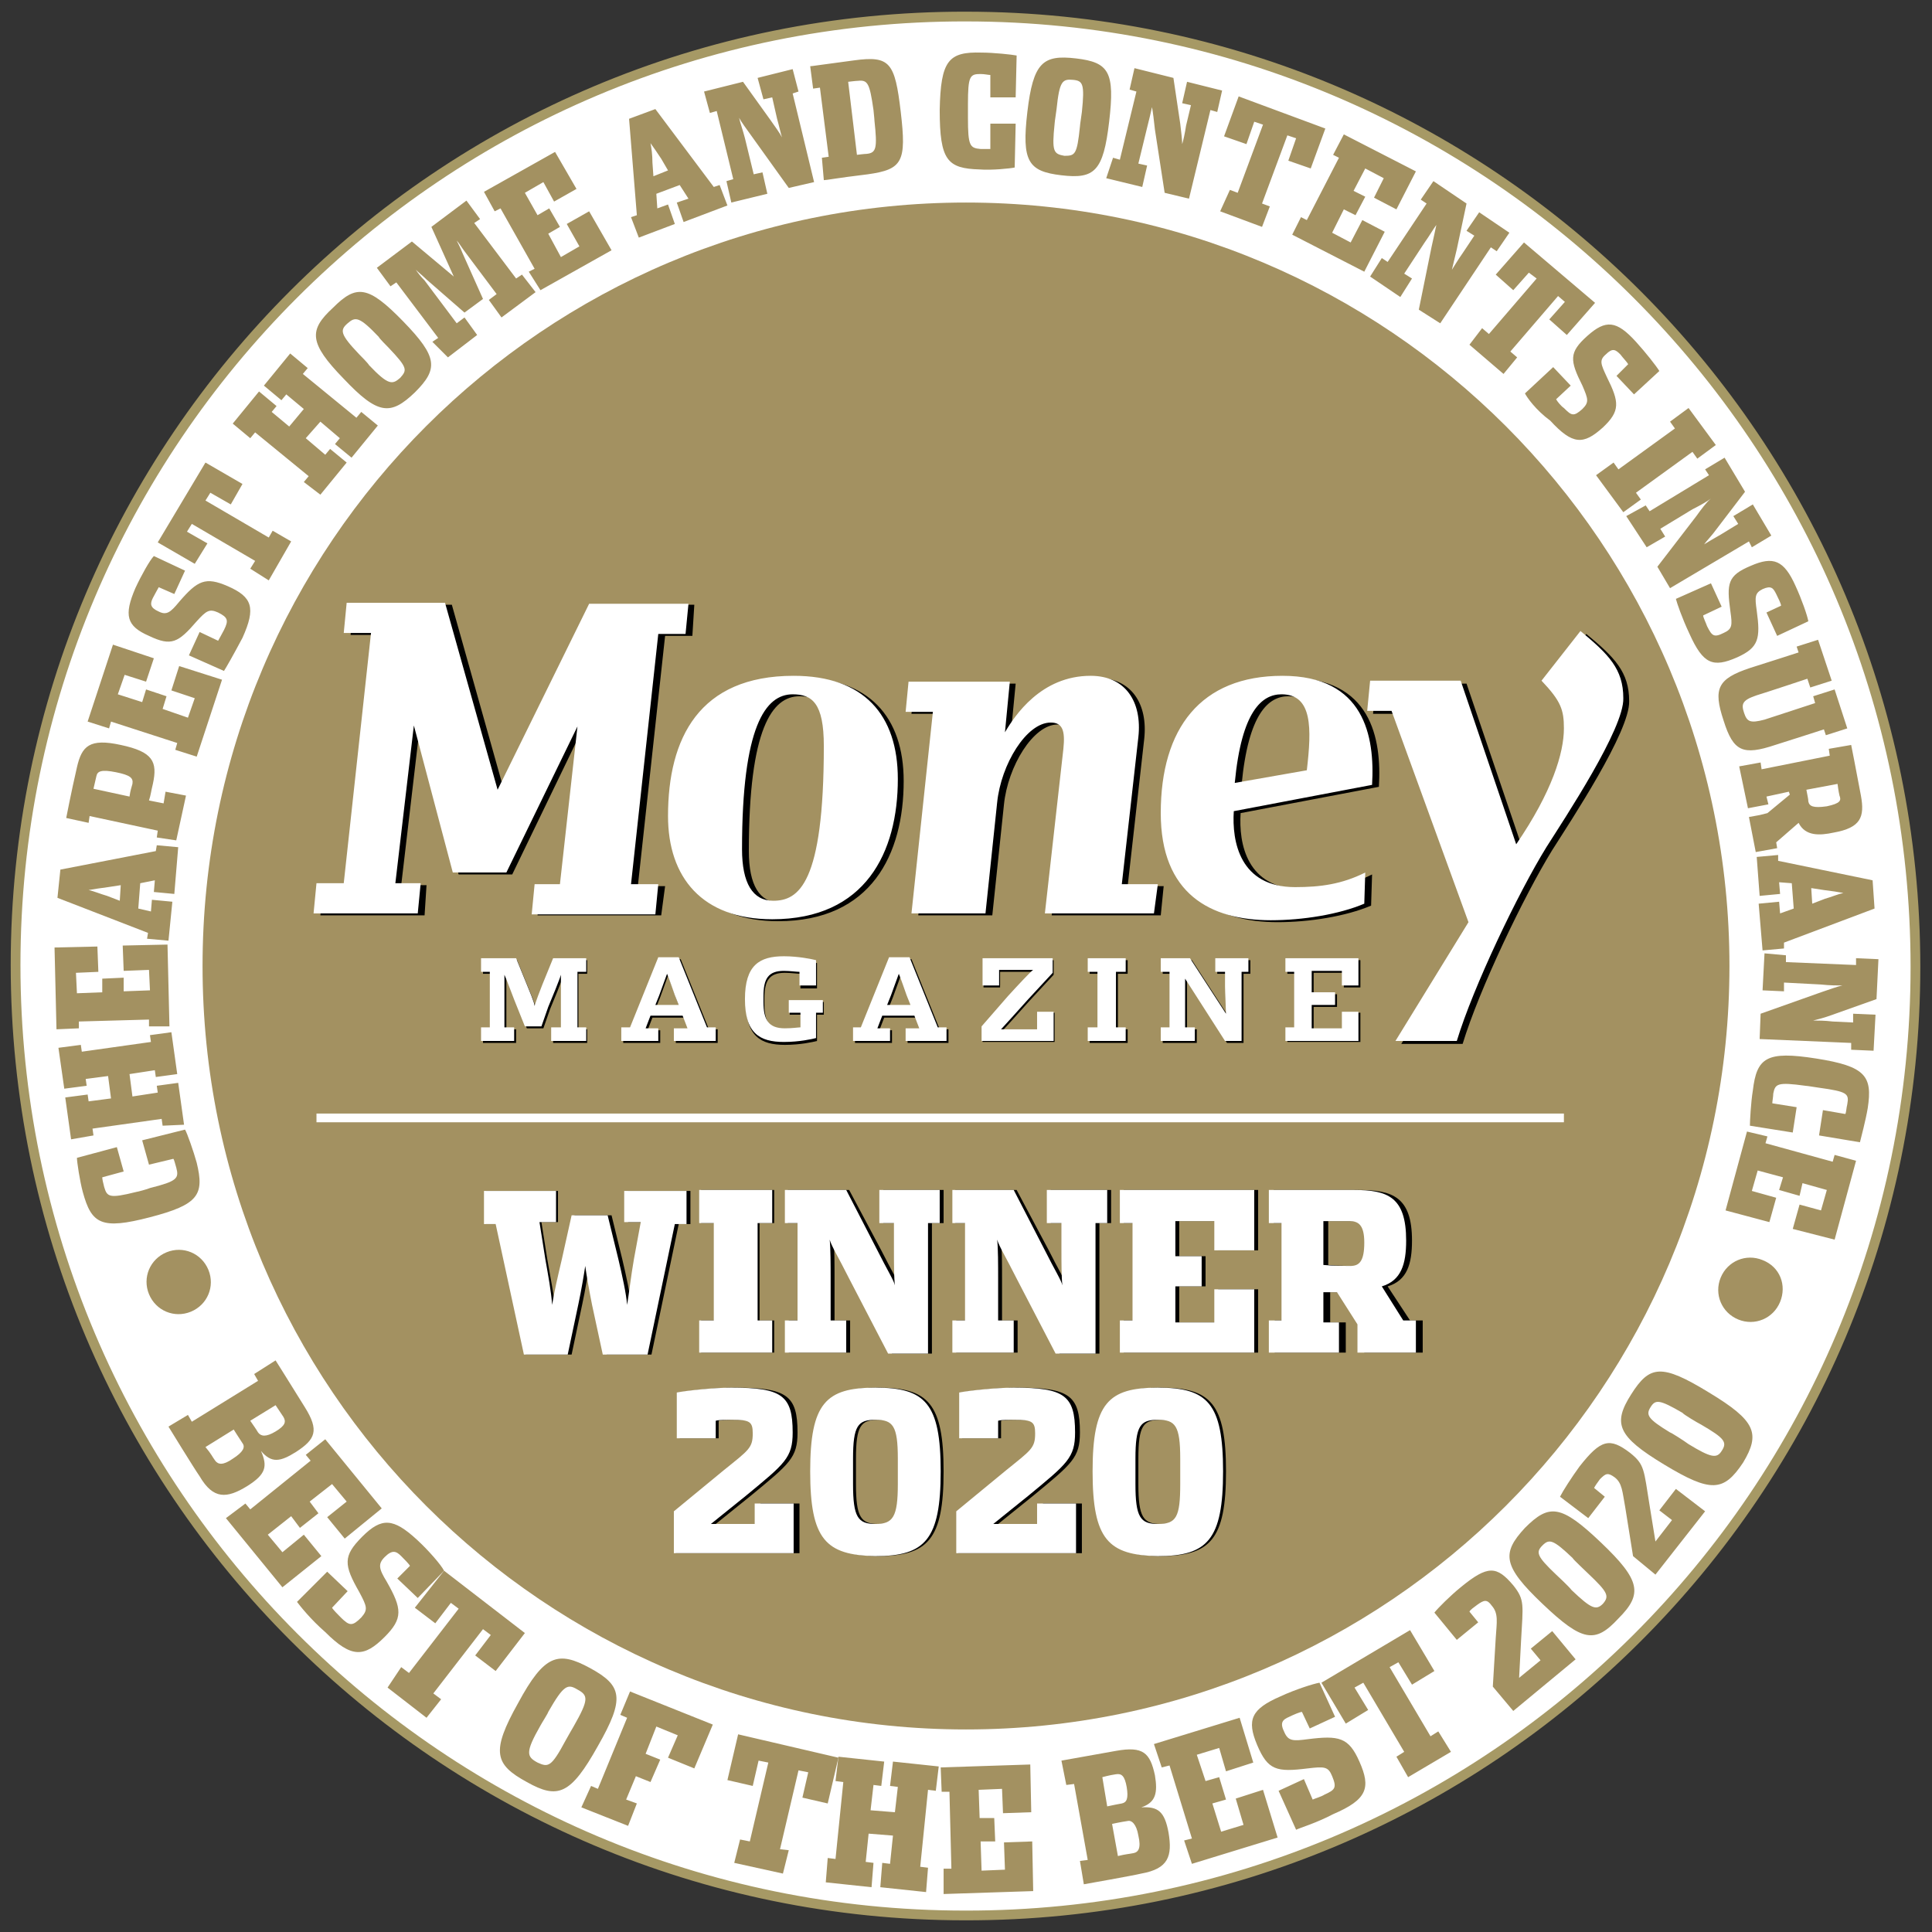
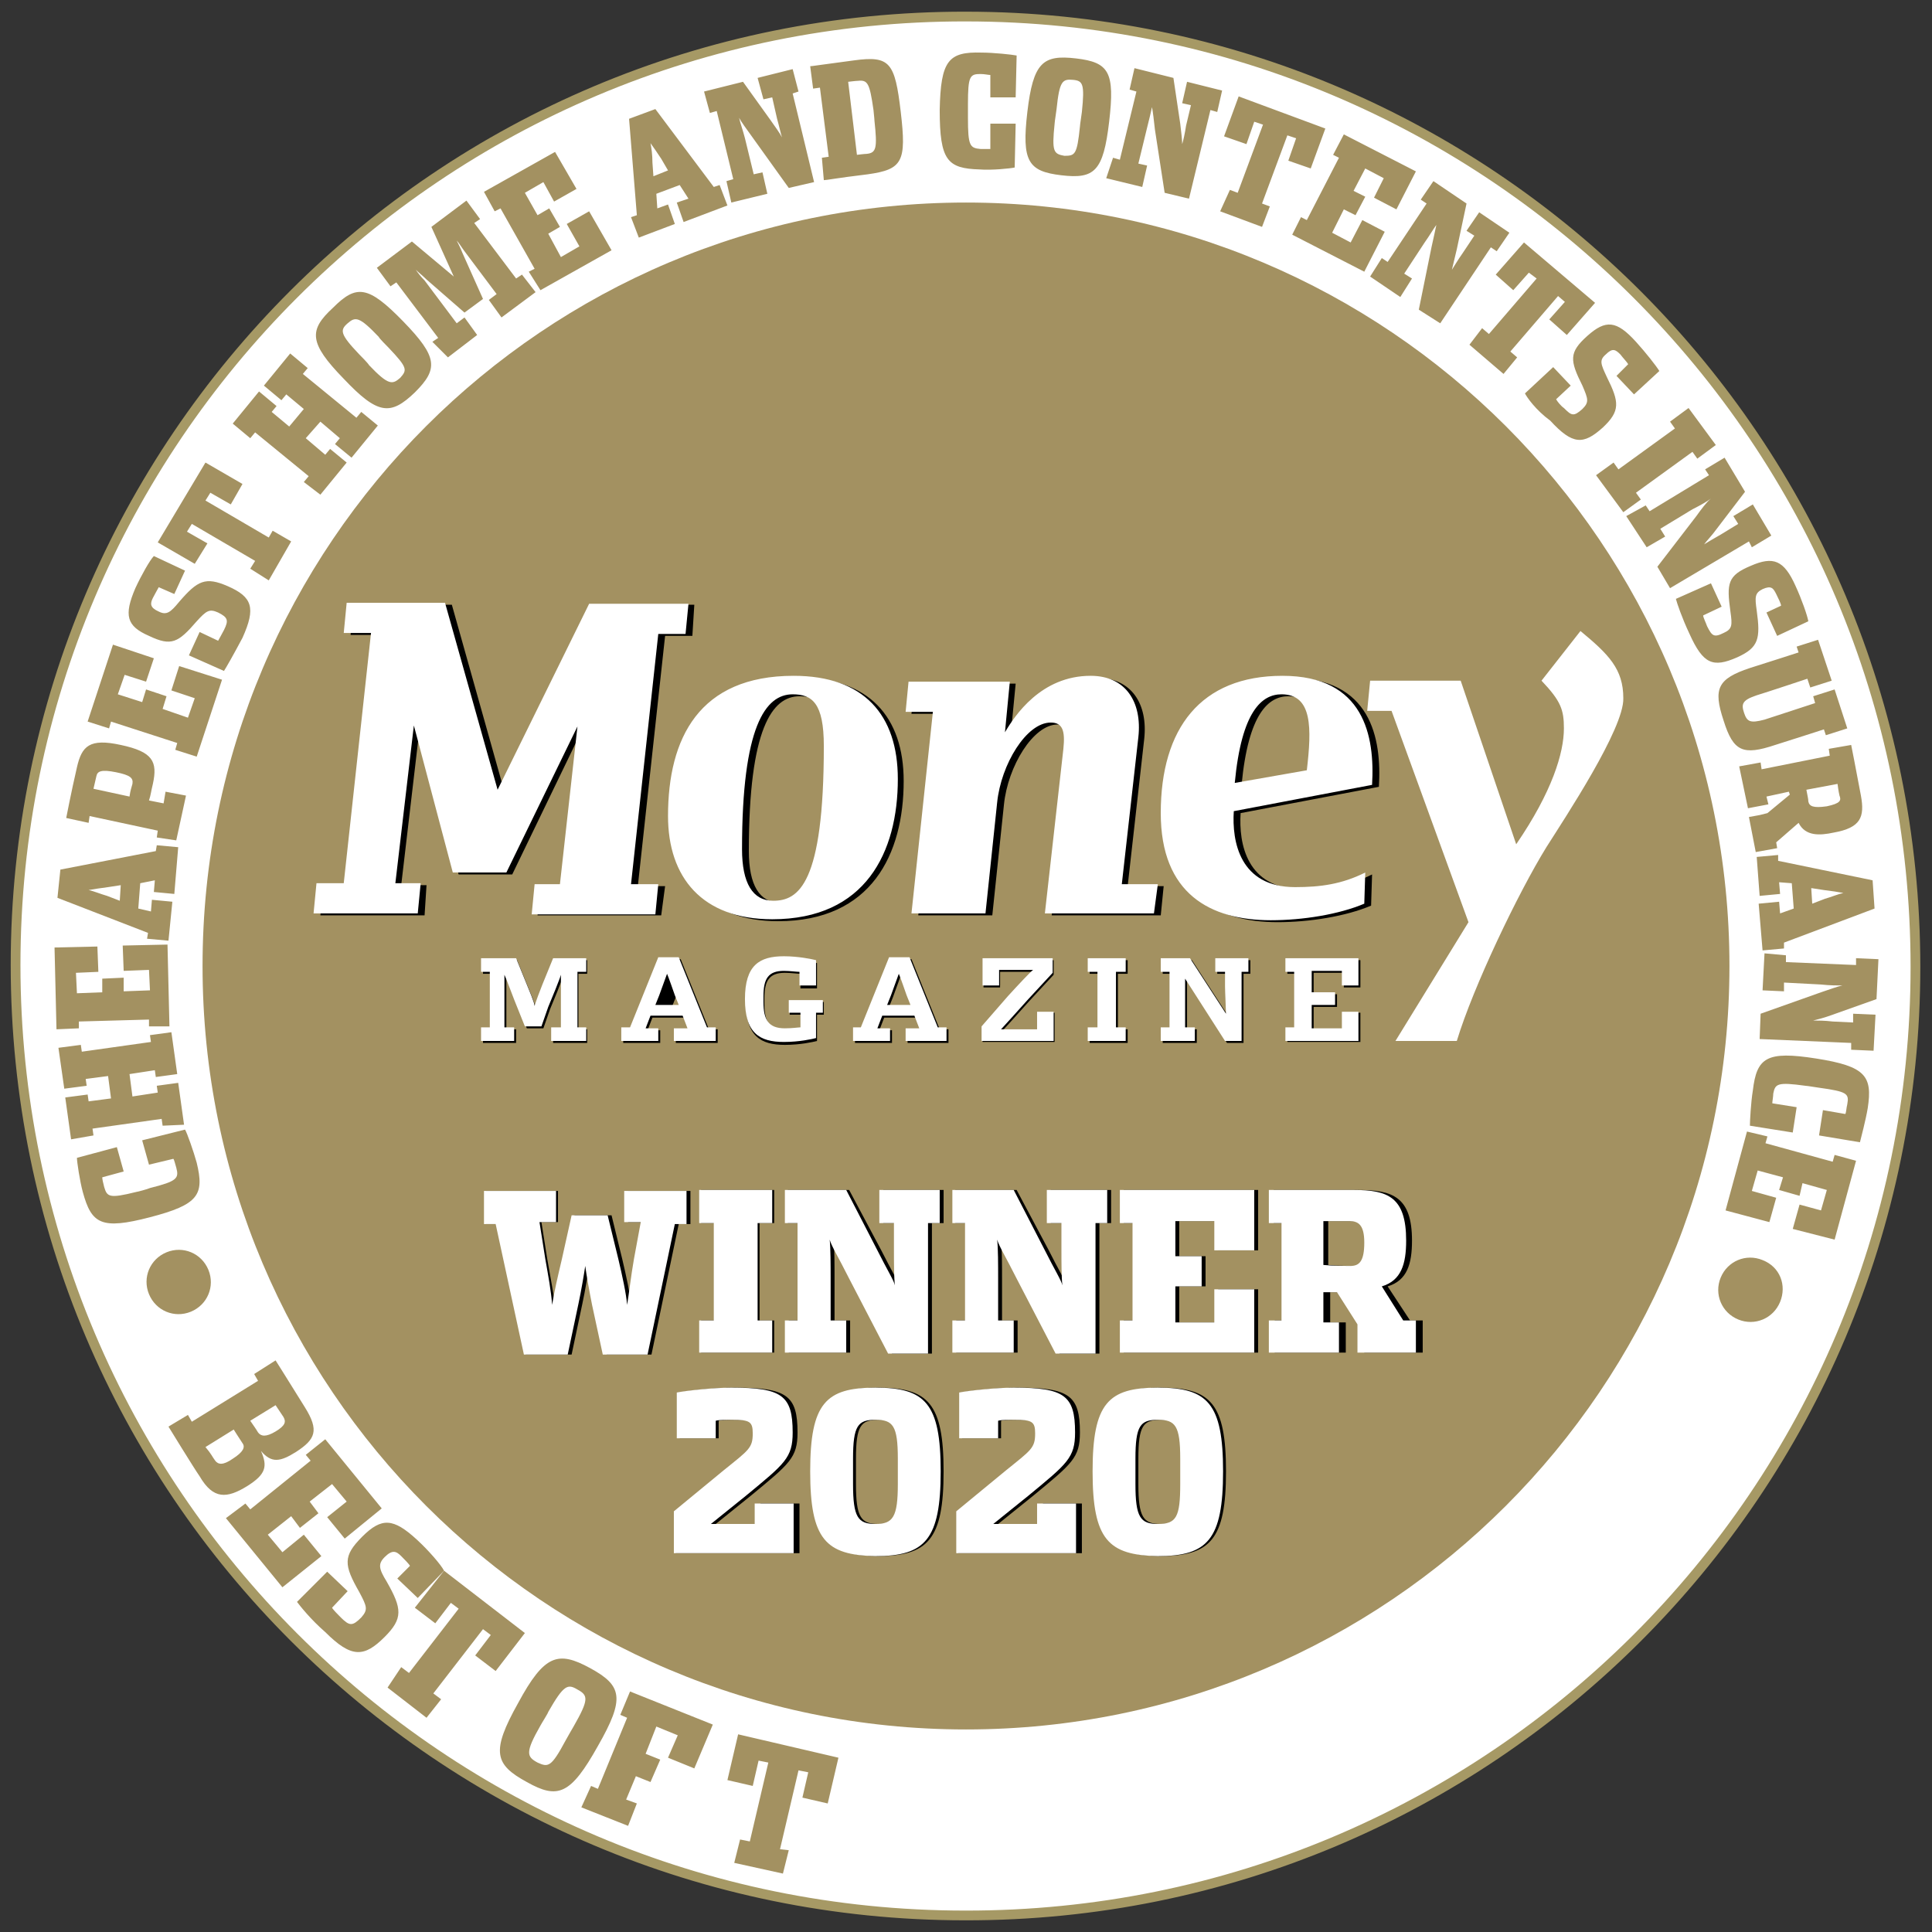
<svg xmlns="http://www.w3.org/2000/svg" viewBox="0 0 198.4 198.4">
  <rect x="0" y="0" width="198.4" height="198.4" fill="#333333" stroke="none" />
  <path fill="#FFF" stroke="#A69965" stroke-miterlimit="10" d="M196.7 99.3c0 53.8-43.7 97.5-97.6 97.4-53.8 0-97.5-43.7-97.5-97.6 0-53.8 43.7-97.5 97.6-97.4 53.9 0 97.5 43.7 97.5 97.6z" />
  <path fill="none" d="M149.5 48.3c28 27.7 28.3 72.8.6 100.8s-72.8 28.3-100.8.6C21.2 122 21 76.9 48.7 48.9c27.6-28 72.8-28.3 100.8-.6z" />
  <path fill="#A39161" d="M177.6 99.2c0 43.3-35.1 78.4-78.4 78.4-43.3 0-78.4-35.1-78.4-78.4 0-43.3 35.1-78.4 78.4-78.4 43.3 0 78.4 35.1 78.4 78.4z" />
-   <path fill="none" stroke="#FFF" stroke-width=".896" d="M32.5 114.8h128.1" />
  <path d="M71.1 65.3h-2.8L65.5 91h2.8l-.4 3H55.2l.3-3.1h2.6l1.8-16.2-7.3 15.1h-5.5l-4-15.1-1.9 16.2h2.6l-.2 3.1H32.9l.3-3.1H36l2.8-25.7H36l.3-3.1h10.1l5.4 19.2 9.3-19.2h10.2l-.2 3.2z" />
  <path d="M79.9 94.6c-7.2 0-10.7-4.3-10.7-10.6 0-8 3.2-14.4 12.9-14.4 7.1 0 10.7 4 10.7 10.6 0 7.5-3.3 14.4-12.9 14.4zm2.2-23.1c-2.8 0-5.2 3.3-5.2 15.9 0 3.5 1.1 5.3 3.2 5.3 2.6 0 5.2-1.7 5.2-15.9-.1-4.4-1.3-5.3-3.2-5.3zM119.2 94H108l1.9-16.9c.2-1.9-.1-2.7-1.3-2.7-2.5 0-5.1 4.3-5.5 8.2L101.9 94h-7.6l2.2-20.7h-2.9l.3-3.1h10.4l-.5 5.2c1-1.7 3.7-5.8 8.8-5.8 3.6 0 5.3 2.7 4.9 6.3L115.8 91h3.7l-.3 3zM127.4 83.5c-.2 3.1.6 7.8 6.3 7.8 2.6 0 4.8-.3 7.2-1.5l-.1 3.2c-2.6 1.1-6.3 1.7-9.6 1.7-6.2 0-11.3-2.7-11.3-11 0-8.7 4.1-14.1 12.5-14.1s9.5 6.2 9.2 11.2l-14.2 2.7zm4.9-12c-2 0-4.1 1.7-4.8 9.1l7.4-1.3c.5-4.3.5-7.8-2.6-7.8z" />
-   <path d="M159.4 87.3c-2.9 4.7-7.5 14.3-9.2 19.9h-6.3l7.5-12.2-7.9-21.7H141l.3-3.1h9.3l5.7 16.8c3.7-5.4 4.9-9.4 4.9-11.9 0-1.9-.3-2.8-2.3-4.9l4-5.1c2.9 2.4 4.4 3.9 4.4 6.9.1 3.1-6 12.3-7.9 15.3z" />
  <g fill="#FFF">
    <path d="M70.4 65.1h-2.8l-2.8 25.7h2.8l-.3 3.1H54.6l.3-3.1h2.6l1.8-16.2-7.3 15h-5.5l-4-15.1-1.9 16.2h2.6l-.3 3.1H32.2l.3-3.1h2.8L38.1 65h-2.8l.3-3.1h10.1l5.4 19.2L60.5 62h10.2l-.3 3.1z" />
    <path d="M79.3 94.4c-7.2 0-10.7-4.3-10.7-10.6 0-8 3.2-14.4 12.9-14.4 7.2 0 10.7 4 10.7 10.6 0 7.5-3.3 14.4-12.9 14.4zm2.1-23.1c-2.8 0-5.2 3.3-5.2 15.9 0 3.5 1.1 5.3 3.2 5.3 2.6 0 5.2-1.7 5.2-15.9 0-4.4-1.2-5.3-3.2-5.3zM118.5 93.8h-11.2l1.9-16.9c.2-1.9-.1-2.7-1.3-2.7-2.5 0-5.1 4.3-5.5 8.2l-1.2 11.4h-7.6l2.2-20.7H93l.3-3.1h10.4l-.5 5.2c1-1.7 3.7-5.8 8.8-5.8 3.6 0 5.3 2.7 4.9 6.3l-1.7 15.1h3.7l-.4 3zM126.7 83.3c-.2 3.1.6 7.8 6.3 7.8 2.6 0 4.8-.3 7.2-1.5l-.1 3.2c-2.6 1.1-6.3 1.7-9.6 1.7-6.2 0-11.3-2.7-11.3-11 0-8.7 4.1-14.1 12.5-14.1s9.5 6.2 9.2 11.2l-14.2 2.7zm4.9-12c-2 0-4.1 1.7-4.8 9.1l7.4-1.3c.5-4.3.6-7.8-2.6-7.8z" />
    <path d="M158.8 87c-2.9 4.7-7.5 14.3-9.2 19.9h-6.3l7.5-12.2-7.9-21.7h-2.5l.3-3.1h9.3l5.7 16.8c3.7-5.4 4.9-9.4 4.9-11.9 0-1.9-.3-2.8-2.3-4.9l4-5.1c2.9 2.4 4.4 3.9 4.4 6.9.1 3.1-6 12.3-7.9 15.3z" />
  </g>
-   <path d="M56.8 107.1v-1.4h1v-2.1-3.3c-.1.4-1 2.6-1.3 3.3l-.7 2h-1.7l-.8-2c-.3-.7-1.1-2.9-1.3-3.3v5.4h1v1.4h-3.4v-1.4h.9V100h-.9v-1.4h3.5l1.1 2.7c.2.5.8 1.9.8 2.2.1-.4.6-1.7.8-2.2l1.1-2.7h3.4v1.4h-.9v5.7h.9v1.4h-3.5zM69.4 107.1v-1.3h1.4l-.5-1.3H67l-.5 1.3h1.3v1.3H64v-1.4h.9l2.9-7.2h2.1l2.9 7.2h.9v1.4h-4.3zm0-4.7c-.1-.3-.7-2-.8-2.2-.1.3-.7 1.9-.8 2.2l-.4 1h2.4l-.4-1zM83.9 104.2v2.7c-.4.1-1.7.4-3.3.4-2.5 0-4-.9-4-4.4 0-3.5 1.5-4.4 4-4.4 1.5 0 2.9.3 3.3.4v2.6h-1.7V100c-.3 0-1-.1-1.6-.1-1.6 0-2.1.8-2.1 2.6v.6c0 1.8.5 2.7 2.2 2.7.8 0 1.4-.1 1.6-.1v-1.5h-1.2v-1.3h3.5v1.3h-.7zM93.2 107.1v-1.3h1.4l-.5-1.3h-3.3l-.5 1.3h1.3v1.3h-3.8v-1.4h.8l2.9-7.2h2.1l2.9 7.2h.9v1.4h-4.2zm.1-4.7c-.1-.3-.7-2-.8-2.2-.1.3-.7 1.9-.8 2.2l-.4 1h2.4l-.4-1zM100.9 107.1v-1.5l2.7-3.1c1-1.1 2.5-2.7 2.6-2.7h-3.5v1.6H101v-2.8h7.2v1.5l-2.5 2.7c-.9 1-2.6 2.9-2.8 3.1h3.7V104h1.7v3h-7.4zM114.8 100v5.7h1v1.4h-3.9v-1.4h1V100h-1v-1.4h3.9v1.4h-1zM127.7 100v7.1H126l-4.1-6.4v5h1v1.4h-3.5v-1.4h.9V100h-.9v-1.4h3l3.7 5.7c0-.3-.1-2.3-.1-2.8V100h-1v-1.4h3.4v1.4h-.7zM132.2 107.1v-1.4h.9V100h-.9v-1.4h7.5v2.8H138v-1.5h-3.1v2.2h2.4v1.3h-2.4v2.4h3.1V104h1.7v3h-7.5z" />
+   <path d="M56.8 107.1v-1.4h1v-2.1-3.3c-.1.4-1 2.6-1.3 3.3l-.7 2h-1.7l-.8-2c-.3-.7-1.1-2.9-1.3-3.3v5.4h1v1.4h-3.4v-1.4h.9V100h-.9v-1.4h3.5l1.1 2.7c.2.5.8 1.9.8 2.2.1-.4.6-1.7.8-2.2l1.1-2.7h3.4v1.4h-.9v5.7h.9v1.4h-3.5zM69.4 107.1v-1.3h1.4l-.5-1.3H67l-.5 1.3h1.3v1.3H64v-1.4h.9l2.9-7.2h2.1l2.9 7.2h.9v1.4h-4.3zm0-4.7l-.4 1h2.4l-.4-1zM83.9 104.2v2.7c-.4.1-1.7.4-3.3.4-2.5 0-4-.9-4-4.4 0-3.5 1.5-4.4 4-4.4 1.5 0 2.9.3 3.3.4v2.6h-1.7V100c-.3 0-1-.1-1.6-.1-1.6 0-2.1.8-2.1 2.6v.6c0 1.8.5 2.7 2.2 2.7.8 0 1.4-.1 1.6-.1v-1.5h-1.2v-1.3h3.5v1.3h-.7zM93.2 107.1v-1.3h1.4l-.5-1.3h-3.3l-.5 1.3h1.3v1.3h-3.8v-1.4h.8l2.9-7.2h2.1l2.9 7.2h.9v1.4h-4.2zm.1-4.7c-.1-.3-.7-2-.8-2.2-.1.3-.7 1.9-.8 2.2l-.4 1h2.4l-.4-1zM100.9 107.1v-1.5l2.7-3.1c1-1.1 2.5-2.7 2.6-2.7h-3.5v1.6H101v-2.8h7.2v1.5l-2.5 2.7c-.9 1-2.6 2.9-2.8 3.1h3.7V104h1.7v3h-7.4zM114.8 100v5.7h1v1.4h-3.9v-1.4h1V100h-1v-1.4h3.9v1.4h-1zM127.7 100v7.1H126l-4.1-6.4v5h1v1.4h-3.5v-1.4h.9V100h-.9v-1.4h3l3.7 5.7c0-.3-.1-2.3-.1-2.8V100h-1v-1.4h3.4v1.4h-.7zM132.2 107.1v-1.4h.9V100h-.9v-1.4h7.5v2.8H138v-1.5h-3.1v2.2h2.4v1.3h-2.4v2.4h3.1V104h1.7v3h-7.5z" />
  <g fill="#FFF">
    <path d="M56.6 106.9v-1.4h1v-2.1-3.3c-.1.4-1 2.6-1.3 3.3l-.7 2h-1.7l-.8-2c-.3-.7-1.1-2.9-1.3-3.3v5.4h1v1.4h-3.4v-1.4h.9v-5.7h-.9v-1.4H53l1.1 2.7c.2.5.8 1.9.8 2.2.1-.4.6-1.7.8-2.2l1.1-2.7h3.4v1.4h-.9v5.7h.9v1.4h-3.6zM69.2 106.9v-1.3h1.4l-.5-1.3h-3.3l-.5 1.3h1.3v1.3h-3.8v-1.4h.9l2.9-7.2h2.1l2.9 7.2h.9v1.4h-4.3zm.1-4.7c-.1-.3-.7-2-.8-2.2-.1.3-.7 1.9-.8 2.2l-.4 1h2.4l-.4-1zM83.8 103.9v2.7c-.4.1-1.7.4-3.3.4-2.5 0-4-.9-4-4.4 0-3.5 1.5-4.4 4-4.4 1.5 0 2.9.3 3.3.4v2.6h-1.7v-1.4c-.3 0-1-.1-1.6-.1-1.6 0-2.1.8-2.1 2.6v.6c0 1.8.5 2.7 2.2 2.7.8 0 1.4-.1 1.6-.1V104H81v-1.3h3.5v1.3h-.7zM93 106.9v-1.3h1.4l-.5-1.3h-3.3l-.5 1.3h1.3v1.3h-3.8v-1.4h.8l2.9-7.2h2.1l2.9 7.2h.9v1.4H93zm.1-4.7c-.1-.3-.7-2-.8-2.2-.1.3-.7 1.9-.8 2.2l-.4 1h2.4l-.4-1zM100.8 106.9v-1.5l2.7-3.1c1-1.1 2.5-2.7 2.6-2.7h-3.5v1.6h-1.7v-2.8h7.2v1.5l-2.5 2.7c-.9 1-2.6 2.9-2.8 3.1h3.7v-1.8h1.7v3h-7.4zM114.6 99.8v5.7h1v1.4h-3.9v-1.4h1v-5.7h-1v-1.4h3.9v1.4h-1zM127.5 99.8v7.1h-1.7l-4.1-6.4v5h1v1.4h-3.5v-1.4h.9v-5.7h-.9v-1.4h3l3.7 5.7c0-.3-.1-2.3-.1-2.8v-1.5h-1v-1.4h3.4v1.4h-.7zM132 106.9v-1.4h.9v-5.7h-.9v-1.4h7.5v2.8h-1.7v-1.5h-3.1v2.2h2.4v1.3h-2.4v2.4h3.1v-1.7h1.7v3H132z" />
  </g>
  <path d="M51.1 125.7h-1.2v-3.4h7.4v3.2h-1.7l.6 3.8c.3 1.7.6 3.3.8 4.7.2-1.3.6-3 1-4.7l1-4.5h3.8l1.1 4.5c.4 1.7.8 3.5.9 4.7.2-1.2.4-3 .8-4.7l.7-3.8h-1.8v-3.2h6.4v3.4h-1.2l-2.8 13.4h-4.6l-1.1-5.1c-.3-1.5-.6-3.2-.7-4-.1.7-.4 2.5-.7 3.9l-1.1 5.2H54l-2.9-13.4zM72 135.6h1.5v-10H72v-3.4h7.5v3.4H78v10h1.5v3.3H72v-3.3zM80.9 135.6h1.3v-10h-1.3v-3.4h6.3l3.3 6.2c1 2 1.7 3.1 1.8 3.6-.1-.8-.1-2.3-.1-3.8v-2.6h-1.5v-3.4h6.2v3.4h-1.2V139h-4.1l-4-7.7c-1.1-2.2-1.8-3.3-2-4 .1.8.1 2.7.1 4v4.3h1.6v3.3H81v-3.3zM98.1 135.6h1.3v-10h-1.3v-3.4h6.3l3.3 6.2c1 2 1.7 3.1 1.8 3.6-.1-.8-.1-2.3-.1-3.8v-2.6h-1.5v-3.4h6.2v3.4h-1.2V139h-4.1l-4-7.7c-1.1-2.2-1.8-3.3-2-4 .1.8.1 2.7.1 4v4.3h1.6v3.3h-6.3v-3.3zM115.4 135.6h1.3v-10h-1.3v-3.4h13.8v6.2h-4.1v-3h-4v3.6h2.7v3.1h-2.7v3.7h4v-3.4h4.1v6.5h-13.8v-3.3zM130.8 135.6h1.3v-10h-1.3v-3.4h8.7c3.5 0 5.5.7 5.5 5.2 0 2.4-.5 4.1-2.5 4.7l2.3 3.5h1.3v3.3h-6V136l-2.1-3.3h-1.4v3.1h1.6v3.1h-7.3v-3.3zm8.4-5.6c.9 0 1.4-.5 1.4-2.4 0-1.8-.6-2.2-1.5-2.2h-2.7v4.5c1.1.1 2.3.1 2.8.1z" />
  <g fill="#FFF">
    <path d="M50.9 125.7h-1.2v-3.4h7.4v3.2h-1.7l.6 3.8c.3 1.7.6 3.3.7 4.7.2-1.3.6-3 1-4.7l1-4.5h3.7l1.1 4.5c.4 1.7.8 3.5.9 4.7.2-1.2.4-3 .7-4.7l.7-3.8h-1.7v-3.2h6.4v3.4h-1.2l-2.8 13.4h-4.6l-1.1-5.1c-.3-1.5-.6-3.2-.7-4-.1.7-.4 2.5-.7 3.9l-1.1 5.2h-4.5l-2.9-13.4zM71.8 135.6h1.5v-10h-1.5v-3.4h7.5v3.4h-1.5v10h1.5v3.3h-7.5v-3.3zM80.6 135.6h1.3v-10h-1.3v-3.4h6.3l3.2 6.2c1 2 1.7 3.1 1.8 3.6-.1-.8-.1-2.3-.1-3.8v-2.6h-1.5v-3.4h6.2v3.4h-1.2V139h-4.1l-4-7.7c-1.1-2.2-1.8-3.3-2-4 .1.8.1 2.7.1 4v4.3h1.6v3.3h-6.3v-3.3zM97.8 135.6h1.3v-10h-1.3v-3.4h6.3l3.2 6.2c1 2 1.7 3.1 1.8 3.6-.1-.8-.1-2.3-.1-3.8v-2.6h-1.5v-3.4h6.2v3.4h-1.2V139h-4.1l-4-7.7c-1.1-2.2-1.8-3.3-2-4 .1.8.1 2.7.1 4v4.3h1.6v3.3h-6.3v-3.3zM115 135.6h1.3v-10H115v-3.4h13.8v6.2h-4.1v-3h-4v3.6h2.7v3.1h-2.7v3.7h4v-3.4h4.1v6.5H115v-3.3zM130.3 135.6h1.3v-10h-1.3v-3.4h8.7c3.5 0 5.4.7 5.4 5.2 0 2.4-.5 4.1-2.5 4.7l2.2 3.5h1.3v3.3h-6V136l-2.1-3.3h-1.4v3.1h1.6v3.1h-7.2v-3.3zm8.4-5.6c.9 0 1.4-.5 1.4-2.4 0-1.8-.6-2.2-1.5-2.2h-2.7v4.5c1 .1 2.3.1 2.8.1z" />
  </g>
  <g>
    <path d="M69.4 155.2l5.2-4.2c2.6-2.1 3-2.3 3-3.8 0-1.2-.3-1.4-2.1-1.4-.6 0-1.4 0-1.7.1v1.8h-4V143c1-.2 3.8-.5 5.7-.5 5.3 0 6.4.8 6.4 4.6 0 2.6-.8 3.2-4.8 6.5l-3.6 2.9h4.6v-2.1h4v5.1H69.4v-4.3zM83.5 151.1c0-7 1.6-8.6 6.7-8.6s6.7 1.6 6.7 8.6-1.6 8.7-6.8 8.7c-5-.1-6.6-1.7-6.6-8.7zm9 1.3v-2.6c0-3.4-.5-4-2.3-4-1.8 0-2.3.6-2.3 4v2.6c0 3.4.5 4.1 2.3 4.1 1.9 0 2.3-.7 2.3-4.1z" />
    <path fill="#FFF" d="M69.2 155.2l5.1-4.2c2.6-2.1 3-2.3 3-3.8 0-1.2-.3-1.4-2.1-1.4-.6 0-1.4 0-1.7.1v1.8h-4V143c1-.2 3.8-.5 5.6-.5 5.2 0 6.3.8 6.3 4.6 0 2.6-.8 3.2-4.8 6.5l-3.6 2.9h4.5v-2.1h4v5.1H69.2v-4.3zM83.2 151.1c0-7 1.6-8.6 6.7-8.6s6.7 1.6 6.7 8.6-1.6 8.7-6.7 8.7c-5.1-.1-6.7-1.7-6.7-8.7zm9 1.3v-2.6c0-3.4-.5-4-2.3-4-1.8 0-2.3.6-2.3 4v2.6c0 3.4.5 4.1 2.3 4.1 1.8 0 2.3-.7 2.3-4.1z" />
    <g>
      <path d="M98.4 155.2l5.2-4.2c2.6-2.1 3-2.3 3-3.8 0-1.2-.3-1.4-2.1-1.4-.6 0-1.4 0-1.7.1v1.8h-4V143c1-.2 3.8-.5 5.7-.5 5.3 0 6.4.8 6.4 4.6 0 2.6-.8 3.2-4.8 6.5l-3.6 2.9h4.6v-2.1h4v5.1H98.4v-4.3zM112.5 151.1c0-7 1.6-8.6 6.7-8.6s6.7 1.6 6.7 8.6-1.6 8.7-6.8 8.7c-5-.1-6.6-1.7-6.6-8.7zm9 1.3v-2.6c0-3.4-.5-4-2.3-4-1.8 0-2.3.6-2.3 4v2.6c0 3.4.5 4.1 2.3 4.1 1.9 0 2.3-.7 2.3-4.1z" />
      <path fill="#FFF" d="M98.2 155.2l5.1-4.2c2.6-2.1 3-2.3 3-3.8 0-1.2-.3-1.4-2.1-1.4-.6 0-1.4 0-1.7.1v1.8h-4V143c1-.2 3.8-.5 5.6-.5 5.2 0 6.3.8 6.3 4.6 0 2.6-.8 3.2-4.8 6.5l-3.6 2.9h4.5v-2.1h4v5.1H98.2v-4.3zM112.2 151.1c0-7 1.6-8.6 6.7-8.6s6.7 1.6 6.7 8.6-1.6 8.7-6.7 8.7c-5.1-.1-6.7-1.7-6.7-8.7zm9 1.3v-2.6c0-3.4-.5-4-2.3-4-1.8 0-2.3.6-2.3 4v2.6c0 3.4.5 4.1 2.3 4.1 1.9 0 2.3-.7 2.3-4.1z" />
    </g>
  </g>
  <g fill="#A39161">
    <path d="M15.3 132.9c-.7-1.7.1-3.6 1.8-4.3 1.7-.7 3.6.1 4.3 1.8.7 1.7-.1 3.6-1.8 4.3-1.7.7-3.6-.1-4.3-1.8zM15.4 125c-5 1.3-6 .7-6.9-2.6-.3-1.1-.6-3.1-.6-3.5l4.1-1.1.7 2.5-2.2.6c0 .2.1.6.2 1 .3 1 .5 1.2 3.3.5.1 0 1.2-.3 1.4-.4 2.8-.7 3-1 2.7-2.1-.1-.3-.2-.8-.3-.9l-2.5.6-.7-2.5L19 116c.2.3.9 2.3 1.2 3.4.8 3.3.2 4.3-4.8 5.6zM16.7 115.6l-.1-.7-7.1 1 .1.7-2.3.4-.6-4.3 2.3-.3.1.7 2.3-.3-.3-2.3-2.3.3.1.7-2.3.3-.6-4.2 2.3-.3.1.7 7.1-1-.1-.7 2.2-.3.6 4.3-2.2.3-.1-.7-2.6.4.3 2.3 2.6-.4-.1-.7 2.2-.3.6 4.3-2.2.1zM15.3 105.4v-.7l-7.2.2v.7l-2.3.1-.2-8.4 4.4-.1.1 2.6-2.3.1.1 2.1 2.6-.1v-1.4l2.2-.1v1.4l2.7-.1-.1-2.1-2.6.1-.1-2.6 4.6-.1.2 8.4h-2.1zM15.5 93.6l.1-1.2 2.1.2-.4 4-2.2-.2.1-.6-9.3-3.6.3-2.9 9.8-1.9.1-.6 2.2.2-.4 4.8-2.1-.2.1-1.2-1.5.3-.2 2.6 1.3.3zm-4.4-2.5c-.8.1-1.4.2-2 .3.5.1 1.2.4 1.9.6l1.3.5.1-1.6-1.3.2zM16.1 86l.1-.7-7-1.5-.1.7-2.3-.5s.5-2.6 1.1-5.2c.5-2.2 1.3-3 4.5-2.3 3.3.7 3.8 1.7 3.3 4-.2.8-.2 1.1-.4 1.7l1.5.3.2-1.2 2.1.4-1 4.6-2-.3zm-2.5-5.5c.1-.6-.2-.9-1.7-1.2-1.5-.3-1.9-.1-2 .4-.1.4-.3 1.3-.3 1.3l3.7.8c.1-.7.2-.9.3-1.3zM18 77l.2-.7-6.8-2.2-.2.7-2.2-.7 2.6-7.9 4.2 1.4L15 70l-2.2-.7-.7 2 2.5.8.4-1.3 2.1.7-.4 1.3 2.6.9.7-2-2.4-.8.8-2.5 4.4 1.4-2.6 7.9L18 77zM23 68.9l-3.6-1.6 1.1-2.4 1.9.9c.1-.2.4-.7.6-1.1.5-1 .4-1.3-.6-1.8-.9-.4-1.2-.2-2.2.9-1.9 2.2-2.6 2.6-4.9 1.5-2.3-1-2.6-2.1-1.4-4.9.6-1.3 1.5-2.9 1.9-3.3l3.2 1.5-1.1 2.4-1.6-.7c-.1.2-.4.7-.6 1.1-.3.6-.3 1 .6 1.4.8.4 1.2.1 2.1-1 1.9-2.2 2.7-2.6 5-1.6 2.5 1.1 2.9 2.2 1.5 5.3-.9 1.7-1.7 3.1-1.9 3.4zM25.7 58.4l.5-.8-6.5-3.8-.5.8 2.1 1.2-1.3 2.1-3.8-2.2 4.9-8.2 3.8 2.2-1.2 2.1-2.1-1.2-.5.8 6.5 3.8.4-.7 1.9 1.1-2.3 4-1.9-1.2zM31.2 49.5l.5-.6-5.5-4.5-.5.6-1.8-1.5 2.7-3.3 1.8 1.5-.5.6 1.8 1.5 1.5-1.8-1.8-1.5-.5.6-1.8-1.5 2.7-3.3 1.8 1.5-.5.6 5.5 4.5.5-.6 1.7 1.4-2.7 3.3-1.7-1.4.5-.6-2-1.7-1.5 1.7 2 1.7.5-.6 1.7 1.4-2.7 3.3-1.7-1.3zM35.3 38.9c-3.6-3.7-3.6-5-1.1-7.3 2.4-2.4 3.6-2.3 7.2 1.4 3.6 3.7 3.6 4.9 1.2 7.3-2.5 2.4-3.8 2.3-7.3-1.4zm4.6-3.2c-.1-.1-1-1-1-1.1-2-2.1-2.4-2.1-3.2-1.4-.8.7-.8 1.1 1.2 3.2.1.1.9.9 1 1.1 2 2.1 2.4 2 3.2 1.3.7-.8.8-1-1.2-3.1zM44.4 35.1l.6-.4-4.3-5.7-.6.4-1.4-1.9 3.6-2.7 4.3 3.6-2.3-5.1 3.6-2.7 1.4 1.9-.6.4 4.3 5.7.6-.4L55 30l-3.5 2.6-1.3-1.8.8-.6-3.3-4.4c-.3-.4-.6-.9-.8-1.1.2.4.4.8.6 1.3l2.1 4.7-1.9 1.4-3.9-3.4c-.4-.4-.8-.7-1.1-1 .2.3.5.7.9 1.1l3.3 4.4.8-.6 1.3 1.8-3 2.3-1.6-1.6zM54.3 27.9l.6-.3-3.5-6.2-.6.3-1.1-2 7.3-4.1 2.2 3.8-2.3 1.3-1.1-2-1.9 1.1 1.3 2.3 1.2-.7 1.1 1.9-1.2.7 1.3 2.4 1.9-1.1-1.3-2.3 2.3-1.3 2.3 4-7.3 4.1-1.2-1.9zM67.5 21.4l1.1-.4.7 2-3.7 1.4-.8-2.1.6-.2-.8-9.9 2.7-1 6 8 .6-.2.8 2.1-4.5 1.7-.7-2 1.2-.4-.9-1.4-2.4.9.1 1.5zm.4-5.1c-.4-.6-.8-1.2-1.1-1.6.1.5.2 1.2.2 2l.1 1.4 1.5-.6-.7-1.2zM74.6 18.6l.7-.2-1.7-7-.7.2-.6-2.2 4-1 2.8 3.9c.5.7 1 1.4 1.2 1.8-.1-.3-.3-1.2-.5-1.9l-.5-2.2-.9.2-.6-2.2 3.6-.9.6 2.3-.6.2 2.2 9.1-2.6.6-3.8-5.3c-.5-.7-1.1-1.5-1.3-1.9.1.5.4 1.3.6 2.1l.9 3.7.9-.2.5 2.2-3.7.9-.5-2.2zM84.4 16.2l.7-.1-.9-7.1-.7.1-.3-2.3c.2 0 .7-.1 4.5-.6 3.7-.5 4.2.2 4.8 5.3.6 5.1.2 5.9-3.4 6.4-3.3.4-4.2.6-4.5.6l-.2-2.3zm4.6-.4c1-.1 1.1-.6.8-3.4 0-.2-.1-1-.1-1.1-.4-2.8-.6-3.1-1.6-3-.2 0-1 .1-1 .1l.9 7.5s.8-.1 1-.1zM96.5 11.3c.1-5.1.9-6 4.3-5.9 1.2 0 3.1.2 3.6.3l-.1 4.3h-2.6V7.7c-.2 0-.6-.1-1-.1-1.1 0-1.3.2-1.3 3.1v1.4c0 2.9.2 3.1 1.3 3.2h1v-2.6h2.6l-.1 4.5c-.4.1-2.4.3-3.6.2-3.3-.1-4.1-.9-4.1-6.1zM105.5 11.5c.6-5.1 1.6-5.9 5-5.5 3.4.4 4 1.4 3.4 6.5-.6 5.1-1.5 5.9-4.9 5.5-3.4-.4-4.1-1.4-3.5-6.5zm5.4 1.5c0-.2.2-1.4.2-1.5.3-2.9.1-3.2-.9-3.3-1.1-.1-1.4.1-1.7 3 0 .1-.2 1.3-.2 1.5-.3 2.9-.1 3.1 1 3.3 1.1 0 1.3-.1 1.6-3zM114.3 16.2l.7.2 1.7-7-.7-.2.5-2.2 4 1 .7 4.7c.1.8.2 1.7.2 2.1.1-.3.3-1.2.4-1.9l.5-2.1-.9-.2.5-2.2 3.6.9-.5 2.2-.7-.2-2.2 9.1-2.5-.6-1-6.5c-.1-.9-.2-1.8-.3-2.3-.1.5-.3 1.3-.5 2.1l-.9 3.7.9.2-.5 2.2-3.7-.9.7-2.1zM126.3 19.5l.8.3 2.6-7-.9-.3-.8 2.3-2.3-.8 1.5-4.1 8.9 3.3-1.5 4.1-2.3-.8.8-2.3-.9-.3-2.6 7 .8.3-.8 2.1-4.3-1.6 1-2.2zM133.6 22.3l.6.3 3.3-6.4-.6-.3 1.1-2.1 7.4 3.8-2 3.9-2.3-1.2 1-2-1.9-1-1.2 2.3 1.2.6-1 1.9-1.2-.6-1.2 2.4 1.9 1 1.2-2.3 2.3 1.2-2.1 4.1-7.4-3.8.9-1.8zM141.9 26.5l.6.4 4-6-.6-.4 1.3-1.9 3.4 2.3-1 4.7c-.2.8-.4 1.7-.5 2.1.2-.3.6-1 1.1-1.7l1.2-1.8-.8-.5 1.3-1.9 3.1 2.1-1.3 1.9-.6-.4-5.2 7.8-2.2-1.4 1.3-6.4c.2-.9.4-1.8.5-2.3-.3.4-.7 1.1-1.2 1.8l-2.1 3.2.8.5-1.2 1.9-3.1-2.1 1.2-1.9zM152.2 33.7l.7.6 4.9-5.7-.8-.6-1.6 1.8-1.8-1.6 2.9-3.3 7.3 6.2-2.9 3.3-1.8-1.6 1.6-1.8-.7-.6-4.9 5.7.7.6-1.4 1.7-3.5-3 1.3-1.7zM156.6 40.4l2.9-2.7 1.8 1.9-1.5 1.4c.1.2.5.7.8.9.8.8 1 .9 1.9.1.7-.7.6-1 0-2.4-1.3-2.6-1.4-3.4.5-5.1 1.9-1.7 3-1.6 5 .6 1 1.1 2.1 2.5 2.4 3l-2.6 2.4-1.8-1.9 1.2-1.2c-.1-.2-.5-.6-.8-1-.5-.5-.8-.7-1.5 0-.7.6-.5 1 .1 2.3 1.3 2.6 1.4 3.5-.4 5.2-2 1.8-3.1 1.8-5.4-.7-1.5-1.1-2.4-2.4-2.6-2.8zM165.7 47.5l.5.7L172 44l-.5-.7 1.9-1.4 2.8 3.8-1.9 1.4-.5-.7-5.8 4.2.5.7-1.8 1.3-2.8-3.8 1.8-1.3zM169 51.9l.4.6 6.1-3.7-.4-.6 2-1.2 2.1 3.5-2.9 3.8c-.5.7-1.1 1.3-1.3 1.6.3-.2 1-.6 1.7-1l1.8-1.1-.5-.8 2-1.2 1.9 3.2-2 1.2-.3-.6-8.1 4.8-1.3-2.2 4-5.2c.5-.7 1.1-1.5 1.5-1.8-.4.3-1.1.7-1.9 1.1l-3.3 2 .5.8-1.9 1.1L167 53l2-1.1zM172.1 61.5l3.6-1.6 1.1 2.4-1.9.9c0 .2.3.8.4 1.1.5 1 .7 1.2 1.7.7.9-.4.9-.8.7-2.2-.4-2.9-.3-3.7 2.1-4.7 2.3-1 3.4-.6 4.6 2.1.6 1.3 1.2 3 1.3 3.6l-3.2 1.5-1.1-2.4 1.5-.7c0-.2-.3-.8-.5-1.2-.3-.6-.5-.9-1.4-.5-.8.4-.8.8-.6 2.2.4 2.9.2 3.8-2 4.8-2.5 1.1-3.5.7-4.9-2.4-.8-1.7-1.3-3.2-1.4-3.6zM179.7 68.6c1.6-.5 5-1.6 5-1.6l-.2-.6 2.2-.7 1.4 4.2-2.2.7-.3-.9s-4.2 1.4-5.2 1.7c-1.5.5-1.6.9-1.3 1.8.3.9.6 1.1 2.1.7l5.2-1.7-.2-.7 2.2-.7 1.3 4-2.2.7-.2-.6s-3.4 1.1-5 1.6c-3.3 1.1-4.3.7-5.3-2.5-1.1-3.3-.6-4.3 2.7-5.4zM180.8 78.3l.1.7 7-1.4-.1-.7 2.3-.4s.5 2.5 1 5.2c.4 2.2 0 3.3-2.8 3.8-1.4.3-2.9.4-3.6-1l-2.3 2 .1.6-2.2.4-.7-3.6 1.1-.2.8-.2 2.3-1.9-.1-.3-2.3.5.2.8-2.1.4-.9-4.3 2.2-.4zm4.9 4c.1.5.5.7 1.9.5 1.4-.3 1.5-.6 1.3-1.1-.1-.4-.2-1.2-.2-1.2l-3.2.6c.1.6.2.9.2 1.2zM182.7 90.6l.1 1.2-2.1.2-.3-4 2.2-.2v.6l9.7 2 .2 2.9-9.3 3.5v.6l-2.2.2-.4-4.8 2.1-.2.1 1.2 1.4-.5-.2-2.6-1.3-.1zm4.7 1.7c.7-.2 1.4-.5 1.9-.6-.5-.1-1.2-.2-2-.3l-1.3-.2.1 1.6 1.3-.5zM183.4 98.1v.7l7.2.3v-.7l2.3.1-.2 4.1-4.5 1.6c-.8.3-1.6.5-2 .6.4 0 1.2 0 2 .1l2.1.1v-.9l2.3.1-.2 3.7-2.3-.1v-.7l-9.4-.4.1-2.6 6.2-2.2c.9-.3 1.7-.6 2.2-.7-.5 0-1.3 0-2.2-.1l-3.8-.2v.9l-2.2-.1.2-3.8 2.2.2zM186.5 108.7c5.1.8 5.8 1.8 5.3 5.1-.2 1.2-.7 3.1-.8 3.5l-4.2-.7.4-2.6 2.3.4c.1-.2.1-.6.2-1 .2-1.1 0-1.3-2.9-1.7-.1 0-1.2-.2-1.4-.2-2.9-.4-3.1-.2-3.3.8 0 .3-.1.8-.1 1l2.5.4-.4 2.6-4.4-.7c0-.4.1-2.4.3-3.6.4-3.4 1.4-4.1 6.5-3.3zM181.5 116.7l-.2.7 6.9 1.9.2-.7 2.2.6-2.2 8.1-4.3-1.1.7-2.5 2.2.6.6-2.1-2.5-.7-.3 1.3-2.1-.6.4-1.3-2.6-.7-.6 2.1 2.5.7-.7 2.5-4.5-1.2 2.2-8.1 2.1.5zM182.8 133.7c-.7 1.7-2.6 2.5-4.3 1.8-1.7-.7-2.5-2.6-1.8-4.3.7-1.7 2.6-2.5 4.3-1.8 1.8.7 2.5 2.6 1.8 4.3z" />
  </g>
  <g fill="#A39161">
    <path d="M19.3 145.3l.4.7 6.8-4.2-.4-.7 2.2-1.4s1.2 1.9 3 4.8c1.5 2.4 1.1 3.3-.9 4.6-1.6 1-2.5 1.2-3.6-.1.7 1.6.5 2.4-1.4 3.6-2.1 1.3-3.5 1.4-4.9-1-.5-.7-3.2-5.1-3.2-5.1l2-1.2zm2.8 4.7c.3.4.8.5 1.8-.2 1.1-.7 1.3-1.2 1-1.6-.4-.6-.9-1.4-.9-1.4l-2.9 1.8c.6.7.7 1 1 1.4zm4.4-2.9c.3.4.8.5 1.8-.1s1.1-1 .8-1.5l-.8-1.2-2.6 1.6c.4.6.5.7.8 1.2zM25.2 154.4l.5.6 6.2-5-.5-.6 2-1.6 5.8 7.1-3.8 3.1-1.8-2.2 2-1.6-1.5-1.8-2.3 1.8.9 1.2-1.9 1.5-.9-1.2-2.4 1.9 1.5 1.8 2.2-1.8 1.8 2.2-4 3.2-5.8-7.1 2-1.5zM30.5 164.5l3.1-3.1 2.1 2-1.6 1.7c.1.2.6.7.9 1 .9.9 1.2.9 2.1 0 .7-.8.6-1.1-.2-2.6-1.6-2.8-1.7-3.7.3-5.7s3.2-1.9 5.6.3c1.2 1.1 2.5 2.6 2.8 3.2l-2.7 2.8-2.1-2 1.3-1.3c-.1-.2-.6-.7-.9-1-.5-.5-.9-.7-1.7.1-.7.7-.6 1.2.2 2.5 1.6 2.8 1.7 3.8-.2 5.7-2.1 2.1-3.4 2.2-6.1-.5-1.5-1.3-2.6-2.7-2.9-3.1z" />
    <path d="M41.2 171.2l.8.6 5.1-6.6-.8-.6-1.6 2.1-2.1-1.6 3-3.8 8.3 6.4-3 3.9-2.1-1.6 1.6-2.1-.8-.6-5.1 6.6.8.6-1.5 1.9-4-3.1 1.4-2.1zM53.2 174.9c2.7-5 4.1-5.4 7.4-3.6 3.3 1.8 3.6 3.1.8 8-2.8 5-4.1 5.5-7.3 3.7-3.3-1.8-3.7-3.1-.9-8.1zm4.9 3.8c.1-.2.8-1.4.8-1.4 1.6-2.8 1.5-3.2.4-3.8-1-.6-1.4-.5-3 2.3 0 .1-.7 1.2-.8 1.4-1.6 2.8-1.4 3.2-.3 3.8 1.1.5 1.4.5 2.9-2.3zM60.7 183.4l.7.3 3-7.3-.7-.3 1-2.4 8.5 3.4-1.9 4.5-2.7-1.1 1-2.3-2.2-.9-1.1 2.8 1.5.6-1 2.3-1.5-.6-1 2.4 1.1.4-.9 2.3-4.8-1.9 1-2.2zM76 188.9l1 .2 1.9-8.1-1-.2-.6 2.6-2.6-.6 1.1-4.7 10.3 2.4-1.1 4.7-2.6-.6.6-2.6-1-.2-1.9 8.1.9.1-.6 2.4-5-1.1.6-2.4z" />
-     <path d="M85 190.8l.8.1.8-7.9-.8-.1.3-2.5 4.7.5-.3 2.5-.8-.1-.3 2.6 2.5.2.3-2.6-.8-.1.3-2.5 4.7.5-.3 2.5-.8-.1-.8 7.9.8.1-.2 2.5-4.7-.5.2-2.5.8.1.3-2.9-2.5-.2-.3 2.9.8.1-.2 2.5-4.7-.5.2-2.5zM96.9 191.9h.8l-.2-7.9h-.8l-.1-2.5 9.2-.3.1 4.9-2.9.1-.1-2.5-2.4.1.1 2.9h1.5l.1 2.4h-1.5l.1 3 2.4-.1-.1-2.8 2.9-.1.1 5.1-9.2.3v-2.6zM110.9 191.1l.8-.1-1.4-7.8-.8.1-.5-2.5s2.2-.4 5.6-1c2.8-.5 3.5.2 4 2.5.3 1.8.1 2.8-1.4 3.3 1.7-.1 2.4.4 2.8 2.6.4 2.4 0 3.7-2.8 4.2-.8.2-5.9 1.1-5.9 1.1l-.4-2.4zm4.3-5.9c.5-.1.7-.5.5-1.7-.2-1.1-.5-1.4-1.1-1.3-.7.1-1.4.3-1.4.3l.5 3c.9-.2 1-.2 1.5-.3zm1.2 5.1c.5-.1.8-.5.5-1.8-.2-1.2-.7-1.6-1.1-1.5-.7.1-1.6.3-1.6.3l.6 3.3c.8-.2 1.1-.2 1.6-.3zM121.6 189l.8-.2-2.3-7.5-.8.2-.8-2.4 8.8-2.7 1.4 4.6-2.8.9-.7-2.4-2.3.7.9 2.7 1.4-.4.7 2.3-1.4.4.9 2.9 2.3-.7-.8-2.7 2.8-.9 1.5 4.9-8.8 2.7-.8-2.4zM133.1 187.9l-1.8-4 2.6-1.2.9 2.1c.2-.1.9-.3 1.2-.5 1.1-.5 1.3-.7.8-1.9-.4-1-.8-1-2.5-.8-3.2.4-4.1.2-5.2-2.4-1.1-2.6-.6-3.7 2.4-5 1.5-.7 3.4-1.3 4-1.4l1.6 3.5-2.6 1.2-.8-1.7c-.2 0-.9.3-1.3.5-.7.3-1 .6-.5 1.6.4.9.9.9 2.4.7 3.2-.4 4.2-.2 5.3 2.3 1.2 2.7.8 3.9-2.7 5.4-1.7.9-3.4 1.4-3.8 1.6zM143.4 180.4l.8-.5-4.2-7.1-.9.5 1.4 2.3-2.3 1.4-2.5-4.2 9.1-5.4 2.5 4.2-2.3 1.4-1.4-2.3-.9.5 4.2 7.1.8-.5 1.3 2.1-4.4 2.6-1.2-2.1zM153.3 173.2l.3-5c.1-1.6.3-2.5-.4-3.3-.5-.7-.8-.6-1.5-.1-.4.3-.7.5-.8.7l.9 1.1-2.2 1.8-2.3-2.8c.4-.5 1.6-1.7 2.7-2.6 2.8-2.3 3.7-2.2 5.4-.2 1.2 1.5 1 2 .8 5.7l-.2 3.8 2.2-1.8-1-1.2 2.2-1.8 2.4 2.9-6.4 5.3-2.1-2.5zM158.4 164.7c-4.1-3.9-4.2-5.2-1.8-7.8 2.5-2.5 3.7-2.4 7.8 1.5s4.3 5.3 1.8 7.8c-2.4 2.6-3.7 2.4-7.8-1.5zm4.7-3.1c-.3-.3-1.6-1.5-1.6-1.6-2-1.9-2.4-2-3.1-1.3-.7.7-.6 1.1 1.4 3 0 0 1.3 1.2 1.6 1.6 2 1.9 2.5 2.1 3.2 1.4.7-.8.5-1.2-1.5-3.1zM167.7 159.8l-.8-5c-.3-1.6-.3-2.5-1.1-3.1-.7-.5-.9-.4-1.5.2-.3.4-.5.7-.6.9l1.1.9-1.7 2.2-2.9-2.2c.3-.6 1.2-2 2-3.1 2.2-2.8 3.1-3 5.2-1.4 1.5 1.2 1.4 1.7 2 5.4l.6 3.7 1.7-2.2-1.3-1 1.7-2.2 3 2.3-5.1 6.5-2.3-1.9zM170.9 150.4c-4.8-2.9-5.3-4.2-3.4-7.2s3.1-3.2 8-.2c4.8 2.9 5.3 4.2 3.5 7.2-2 3-3.3 3.1-8.1.2zm3.8-4.1c-.4-.2-1.9-1.1-1.9-1.2-2.4-1.4-2.8-1.4-3.3-.6-.5.8-.3 1.2 2 2.6.1 0 1.5.9 1.9 1.2 2.3 1.4 2.9 1.5 3.4.7.6-.9.3-1.3-2.1-2.7z" />
  </g>
</svg>